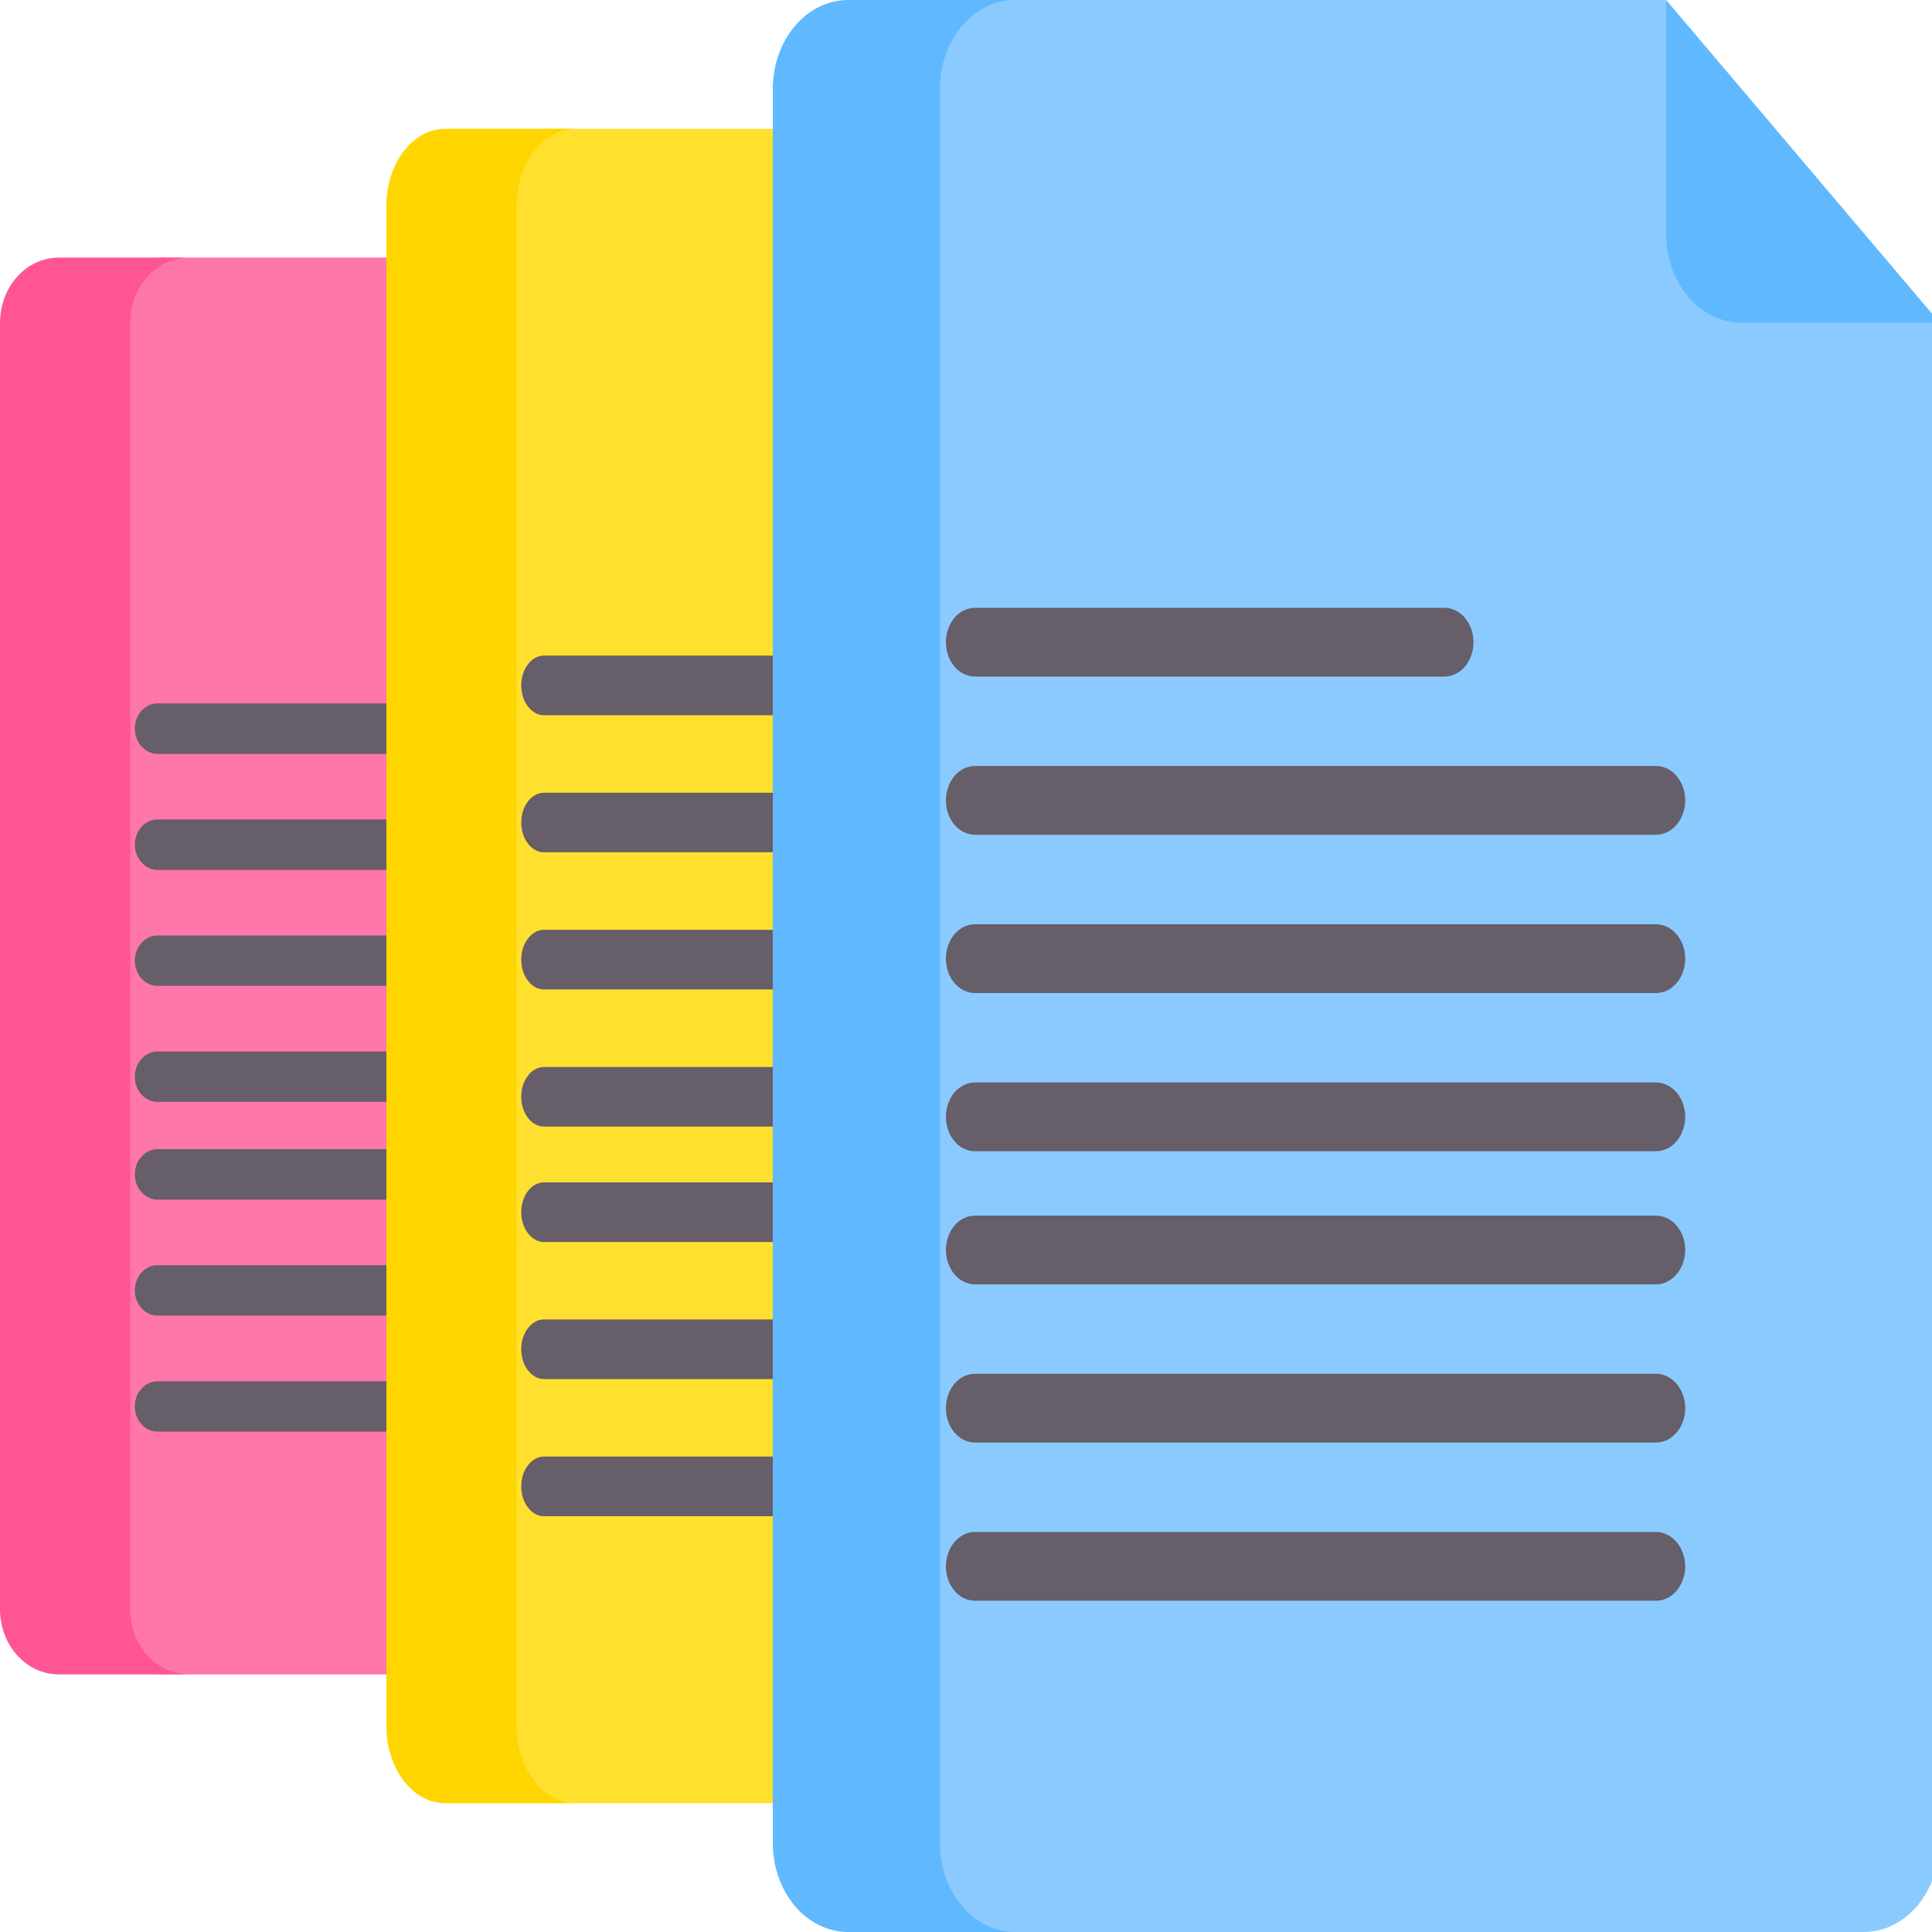
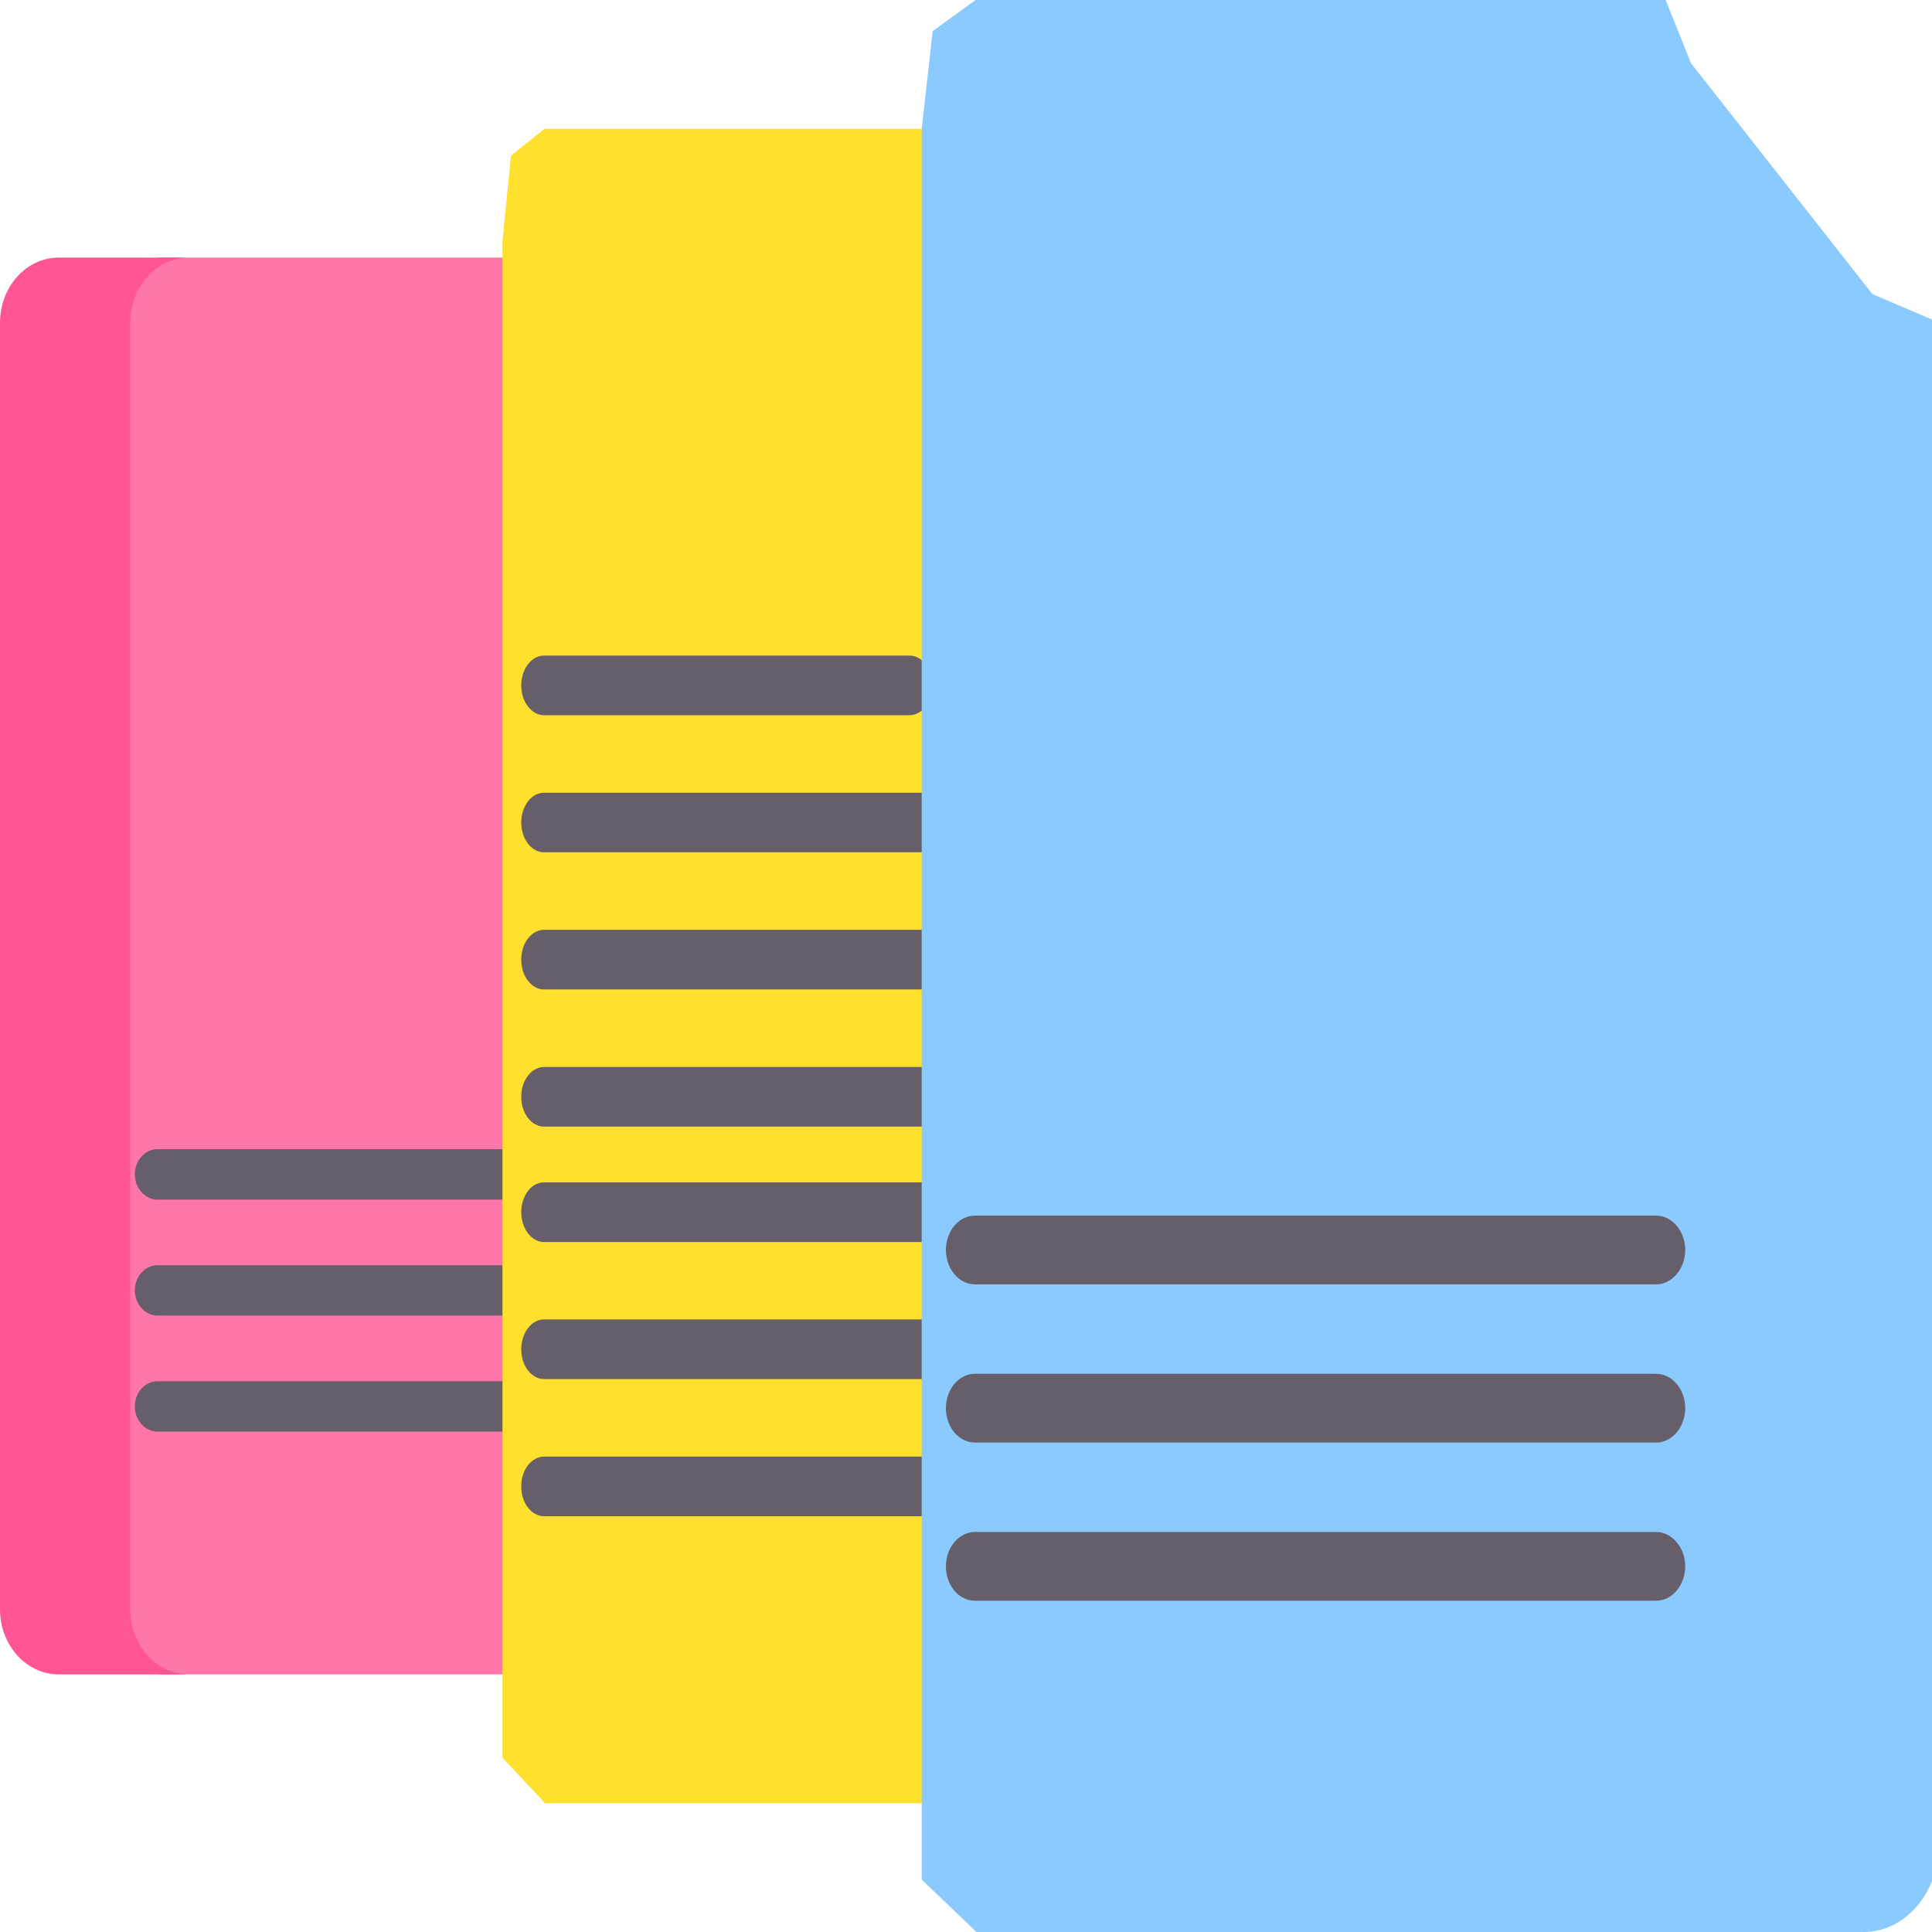
<svg xmlns="http://www.w3.org/2000/svg" width="15" height="15" viewBox="0 0 15 15" fill="none">
  <g clip-path="url(#clip0_3065_27638)">
    <path d="M6.652 3.674L5.555 2.36L5.402 2H1.227L0.967 2.177L0.901 2.734V12.702L1.232 13H6.601C6.853 13 7.056 12.774 7.056 12.494V3.837L6.652 3.674Z" fill="#FF76AA" />
    <path d="M1.011 12.494V2.506C1.011 2.226 1.215 2 1.467 2H0.456C0.204 2 0 2.226 0 2.506V12.494C0 12.774 0.204 13 0.456 13H1.467C1.215 13 1.011 12.774 1.011 12.494ZM5.405 2V3.331C5.405 3.611 5.608 3.837 5.86 3.837H7.059L5.405 2Z" fill="#FF5595" />
    <path d="M5.343 9.314H1.223C1.176 9.314 1.132 9.293 1.099 9.256C1.065 9.219 1.047 9.17 1.047 9.118C1.047 9.066 1.065 9.016 1.099 8.979C1.132 8.943 1.176 8.922 1.223 8.922H5.343C5.39 8.922 5.435 8.943 5.468 8.979C5.501 9.016 5.52 9.066 5.52 9.118C5.52 9.17 5.501 9.219 5.468 9.256C5.435 9.293 5.39 9.314 5.343 9.314ZM5.343 10.214H1.223C1.176 10.214 1.132 10.194 1.099 10.157C1.065 10.12 1.047 10.07 1.047 10.019C1.047 9.967 1.065 9.917 1.099 9.88C1.132 9.843 1.176 9.823 1.223 9.823H5.343C5.39 9.823 5.435 9.843 5.468 9.88C5.501 9.917 5.52 9.967 5.52 10.019C5.52 10.07 5.501 10.12 5.468 10.157C5.435 10.194 5.39 10.214 5.343 10.214ZM5.343 11.115H1.223C1.2 11.115 1.177 11.11 1.156 11.1C1.134 11.091 1.115 11.076 1.099 11.058C1.082 11.04 1.069 11.018 1.06 10.994C1.051 10.971 1.047 10.945 1.047 10.919C1.047 10.894 1.051 10.868 1.06 10.845C1.069 10.821 1.082 10.799 1.099 10.781C1.115 10.763 1.134 10.748 1.156 10.739C1.177 10.729 1.2 10.724 1.223 10.724H5.343C5.366 10.724 5.389 10.729 5.411 10.739C5.432 10.748 5.452 10.763 5.468 10.781C5.484 10.799 5.497 10.821 5.506 10.845C5.515 10.868 5.52 10.894 5.52 10.919C5.52 10.945 5.515 10.971 5.506 10.994C5.497 11.018 5.484 11.04 5.468 11.058C5.452 11.076 5.432 11.091 5.411 11.1C5.389 11.11 5.366 11.115 5.343 11.115Z" fill="#665E68" />
-     <path d="M4.062 5.853H1.223C1.176 5.853 1.132 5.832 1.099 5.795C1.065 5.759 1.047 5.709 1.047 5.657C1.047 5.605 1.065 5.555 1.099 5.518C1.132 5.482 1.176 5.461 1.223 5.461H4.062C4.109 5.461 4.154 5.482 4.187 5.518C4.22 5.555 4.239 5.605 4.239 5.657C4.239 5.709 4.22 5.759 4.187 5.795C4.154 5.832 4.109 5.853 4.062 5.853ZM5.343 6.754H1.223C1.176 6.754 1.132 6.733 1.099 6.696C1.065 6.659 1.047 6.61 1.047 6.558C1.047 6.506 1.065 6.456 1.099 6.419C1.132 6.382 1.176 6.362 1.223 6.362H5.343C5.39 6.362 5.435 6.382 5.468 6.419C5.501 6.456 5.52 6.506 5.52 6.558C5.52 6.61 5.501 6.659 5.468 6.696C5.435 6.733 5.39 6.754 5.343 6.754ZM5.343 7.654H1.223C1.176 7.654 1.132 7.634 1.099 7.597C1.065 7.56 1.047 7.51 1.047 7.459C1.047 7.407 1.065 7.357 1.099 7.32C1.132 7.283 1.176 7.263 1.223 7.263H5.343C5.39 7.263 5.435 7.283 5.468 7.32C5.501 7.357 5.52 7.407 5.52 7.459C5.52 7.51 5.501 7.56 5.468 7.597C5.435 7.634 5.39 7.654 5.343 7.654ZM5.343 8.555H1.223C1.2 8.555 1.177 8.55 1.156 8.54C1.134 8.531 1.115 8.516 1.099 8.498C1.082 8.48 1.069 8.458 1.06 8.434C1.051 8.411 1.047 8.385 1.047 8.359C1.047 8.334 1.051 8.308 1.06 8.284C1.069 8.261 1.082 8.239 1.099 8.221C1.115 8.203 1.134 8.188 1.156 8.178C1.177 8.169 1.2 8.164 1.223 8.164H5.343C5.366 8.164 5.389 8.169 5.411 8.178C5.432 8.188 5.452 8.203 5.468 8.221C5.484 8.239 5.497 8.261 5.506 8.284C5.515 8.308 5.52 8.334 5.52 8.359C5.52 8.385 5.515 8.411 5.506 8.434C5.497 8.458 5.484 8.48 5.468 8.498C5.452 8.516 5.432 8.531 5.411 8.54C5.389 8.55 5.366 8.555 5.343 8.555Z" fill="#665E68" />
    <path d="M9.652 2.979L8.555 1.425L8.402 1H4.227L3.967 1.209L3.901 1.868V13.647L4.232 14H9.601C9.853 14 10.056 13.732 10.056 13.402V3.171L9.652 2.979Z" fill="#FFE02F" />
-     <path d="M4.011 13.402V1.598C4.011 1.268 4.215 1 4.467 1H3.456C3.204 1 3 1.268 3 1.598V13.402C3 13.732 3.204 14 3.456 14H4.467C4.215 14 4.011 13.732 4.011 13.402ZM8.405 1V2.573C8.405 2.904 8.608 3.171 8.86 3.171H10.059L8.405 1Z" fill="#FFD500" />
    <path d="M8.343 9.643H4.223C4.176 9.643 4.132 9.618 4.099 9.575C4.065 9.531 4.047 9.473 4.047 9.411C4.047 9.35 4.065 9.291 4.099 9.247C4.132 9.204 4.176 9.18 4.223 9.18H8.343C8.39 9.18 8.435 9.204 8.468 9.247C8.501 9.291 8.52 9.35 8.52 9.411C8.52 9.473 8.501 9.531 8.468 9.575C8.435 9.618 8.39 9.643 8.343 9.643ZM8.343 10.707H4.223C4.176 10.707 4.132 10.683 4.099 10.639C4.065 10.596 4.047 10.537 4.047 10.476C4.047 10.414 4.065 10.356 4.099 10.312C4.132 10.269 4.176 10.244 4.223 10.244H8.343C8.39 10.244 8.435 10.269 8.468 10.312C8.501 10.356 8.52 10.414 8.52 10.476C8.52 10.537 8.501 10.596 8.468 10.639C8.435 10.683 8.39 10.707 8.343 10.707ZM8.343 11.772H4.223C4.2 11.772 4.177 11.766 4.156 11.754C4.134 11.743 4.115 11.726 4.099 11.704C4.082 11.683 4.069 11.657 4.06 11.629C4.051 11.601 4.047 11.571 4.047 11.54C4.047 11.51 4.051 11.48 4.06 11.452C4.069 11.424 4.082 11.398 4.099 11.377C4.115 11.355 4.134 11.338 4.156 11.327C4.177 11.315 4.2 11.309 4.223 11.309H8.343C8.366 11.309 8.389 11.315 8.411 11.327C8.432 11.338 8.451 11.355 8.468 11.377C8.484 11.398 8.497 11.424 8.506 11.452C8.515 11.48 8.52 11.51 8.52 11.54C8.52 11.571 8.515 11.601 8.506 11.629C8.497 11.657 8.484 11.683 8.468 11.704C8.451 11.726 8.432 11.743 8.411 11.754C8.389 11.766 8.366 11.772 8.343 11.772Z" fill="#665E68" />
    <path d="M7.062 5.553H4.223C4.176 5.553 4.132 5.528 4.099 5.485C4.065 5.442 4.047 5.383 4.047 5.321C4.047 5.26 4.065 5.201 4.099 5.158C4.132 5.114 4.176 5.09 4.223 5.09H7.062C7.109 5.09 7.154 5.114 7.187 5.158C7.22 5.201 7.239 5.26 7.239 5.321C7.239 5.383 7.22 5.442 7.187 5.485C7.154 5.528 7.109 5.553 7.062 5.553ZM8.343 6.617H4.223C4.176 6.617 4.132 6.593 4.099 6.55C4.065 6.506 4.047 6.447 4.047 6.386C4.047 6.325 4.065 6.266 4.099 6.222C4.132 6.179 4.176 6.155 4.223 6.155H8.343C8.39 6.155 8.435 6.179 8.468 6.222C8.501 6.266 8.52 6.325 8.52 6.386C8.52 6.447 8.501 6.506 8.468 6.55C8.435 6.593 8.39 6.617 8.343 6.617ZM8.343 7.682H4.223C4.176 7.682 4.132 7.658 4.099 7.614C4.065 7.571 4.047 7.512 4.047 7.451C4.047 7.389 4.065 7.33 4.099 7.287C4.132 7.244 4.176 7.219 4.223 7.219H8.343C8.39 7.219 8.435 7.244 8.468 7.287C8.501 7.33 8.52 7.389 8.52 7.451C8.52 7.512 8.501 7.571 8.468 7.614C8.435 7.658 8.39 7.682 8.343 7.682ZM8.343 8.747H4.223C4.2 8.747 4.177 8.741 4.156 8.729C4.134 8.718 4.115 8.7 4.099 8.679C4.082 8.658 4.069 8.632 4.06 8.604C4.051 8.576 4.047 8.546 4.047 8.515C4.047 8.485 4.051 8.455 4.06 8.427C4.069 8.399 4.082 8.373 4.099 8.352C4.115 8.33 4.134 8.313 4.156 8.302C4.177 8.29 4.2 8.284 4.223 8.284H8.343C8.366 8.284 8.389 8.29 8.411 8.302C8.432 8.313 8.451 8.33 8.468 8.352C8.484 8.373 8.497 8.399 8.506 8.427C8.515 8.455 8.52 8.485 8.52 8.515C8.52 8.546 8.515 8.576 8.506 8.604C8.497 8.632 8.484 8.658 8.468 8.679C8.451 8.7 8.432 8.718 8.411 8.729C8.389 8.741 8.366 8.747 8.343 8.747Z" fill="#665E68" />
    <path d="M14.537 2.283L13.129 0.491L12.932 0H7.574L7.241 0.242L7.156 1.001V14.593L7.581 15H14.471C14.794 15 15.056 14.691 15.056 14.31V2.505L14.537 2.283Z" fill="#8BCAFF" />
-     <path d="M7.298 14.31V0.69C7.298 0.309 7.559 0 7.882 0H6.585C6.262 0 6 0.309 6 0.69V14.31C6 14.691 6.262 15 6.585 15H7.882C7.559 15 7.298 14.691 7.298 14.31ZM12.936 0V1.815C12.936 2.196 13.197 2.505 13.52 2.505H15.059L12.936 0Z" fill="#60B9FE" />
    <path d="M12.857 9.972H7.57C7.51 9.972 7.452 9.943 7.41 9.893C7.368 9.843 7.344 9.775 7.344 9.705C7.344 9.634 7.368 9.566 7.41 9.516C7.452 9.466 7.51 9.438 7.57 9.438H12.857C12.917 9.438 12.975 9.466 13.017 9.516C13.06 9.566 13.084 9.634 13.084 9.705C13.084 9.775 13.06 9.843 13.017 9.893C12.975 9.943 12.917 9.972 12.857 9.972ZM12.857 11.2H7.57C7.51 11.2 7.452 11.172 7.41 11.122C7.368 11.072 7.344 11.004 7.344 10.933C7.344 10.862 7.368 10.794 7.41 10.744C7.452 10.694 7.51 10.666 7.57 10.666H12.857C12.917 10.666 12.975 10.694 13.017 10.744C13.06 10.794 13.084 10.862 13.084 10.933C13.084 11.004 13.06 11.072 13.017 11.122C12.975 11.172 12.917 11.2 12.857 11.2ZM12.857 12.428H7.57C7.54 12.428 7.511 12.422 7.483 12.408C7.456 12.395 7.431 12.375 7.41 12.35C7.389 12.325 7.372 12.296 7.361 12.264C7.35 12.231 7.344 12.197 7.344 12.162C7.344 12.126 7.35 12.092 7.361 12.059C7.372 12.027 7.389 11.998 7.41 11.973C7.431 11.948 7.456 11.928 7.483 11.915C7.511 11.901 7.54 11.894 7.57 11.894H12.857C12.887 11.894 12.916 11.901 12.944 11.915C12.971 11.928 12.996 11.948 13.017 11.973C13.038 11.998 13.055 12.027 13.066 12.059C13.078 12.092 13.084 12.126 13.084 12.162C13.084 12.197 13.078 12.231 13.066 12.264C13.055 12.296 13.038 12.325 13.017 12.35C12.996 12.375 12.971 12.395 12.944 12.408C12.916 12.422 12.887 12.428 12.857 12.428Z" fill="#665E68" />
-     <path d="M11.214 5.253H7.57C7.51 5.253 7.452 5.225 7.41 5.175C7.368 5.125 7.344 5.057 7.344 4.986C7.344 4.915 7.368 4.847 7.41 4.797C7.452 4.747 7.51 4.719 7.57 4.719H11.214C11.274 4.719 11.331 4.747 11.374 4.797C11.416 4.847 11.44 4.915 11.44 4.986C11.44 5.057 11.416 5.125 11.374 5.175C11.331 5.225 11.274 5.253 11.214 5.253ZM12.857 6.481H7.57C7.51 6.481 7.452 6.453 7.41 6.403C7.368 6.353 7.344 6.285 7.344 6.214C7.344 6.143 7.368 6.076 7.41 6.025C7.452 5.975 7.51 5.947 7.57 5.947H12.857C12.917 5.947 12.975 5.975 13.017 6.025C13.06 6.076 13.084 6.143 13.084 6.214C13.084 6.285 13.06 6.353 13.017 6.403C12.975 6.453 12.917 6.481 12.857 6.481ZM12.857 7.71H7.57C7.51 7.71 7.452 7.682 7.41 7.632C7.368 7.582 7.344 7.514 7.344 7.443C7.344 7.372 7.368 7.304 7.41 7.254C7.452 7.204 7.51 7.176 7.57 7.176H12.857C12.917 7.176 12.975 7.204 13.017 7.254C13.06 7.304 13.084 7.372 13.084 7.443C13.084 7.514 13.06 7.582 13.017 7.632C12.975 7.682 12.917 7.71 12.857 7.71ZM12.857 8.938H7.57C7.54 8.938 7.511 8.931 7.483 8.918C7.456 8.905 7.431 8.885 7.41 8.86C7.389 8.835 7.372 8.806 7.361 8.773C7.35 8.741 7.344 8.706 7.344 8.671C7.344 8.636 7.35 8.601 7.361 8.569C7.372 8.537 7.389 8.507 7.41 8.482C7.431 8.458 7.456 8.438 7.483 8.425C7.511 8.411 7.54 8.404 7.57 8.404H12.857C12.887 8.404 12.916 8.411 12.944 8.425C12.971 8.438 12.996 8.458 13.017 8.482C13.038 8.507 13.055 8.537 13.066 8.569C13.078 8.601 13.084 8.636 13.084 8.671C13.084 8.706 13.078 8.741 13.066 8.773C13.055 8.806 13.038 8.835 13.017 8.86C12.996 8.885 12.971 8.905 12.944 8.918C12.916 8.931 12.887 8.938 12.857 8.938Z" fill="#665E68" />
  </g>
  <defs>
    <clipPath id="clip0_3065_27638">
      <rect width="15" height="15" fill="white" />
    </clipPath>
  </defs>
</svg>